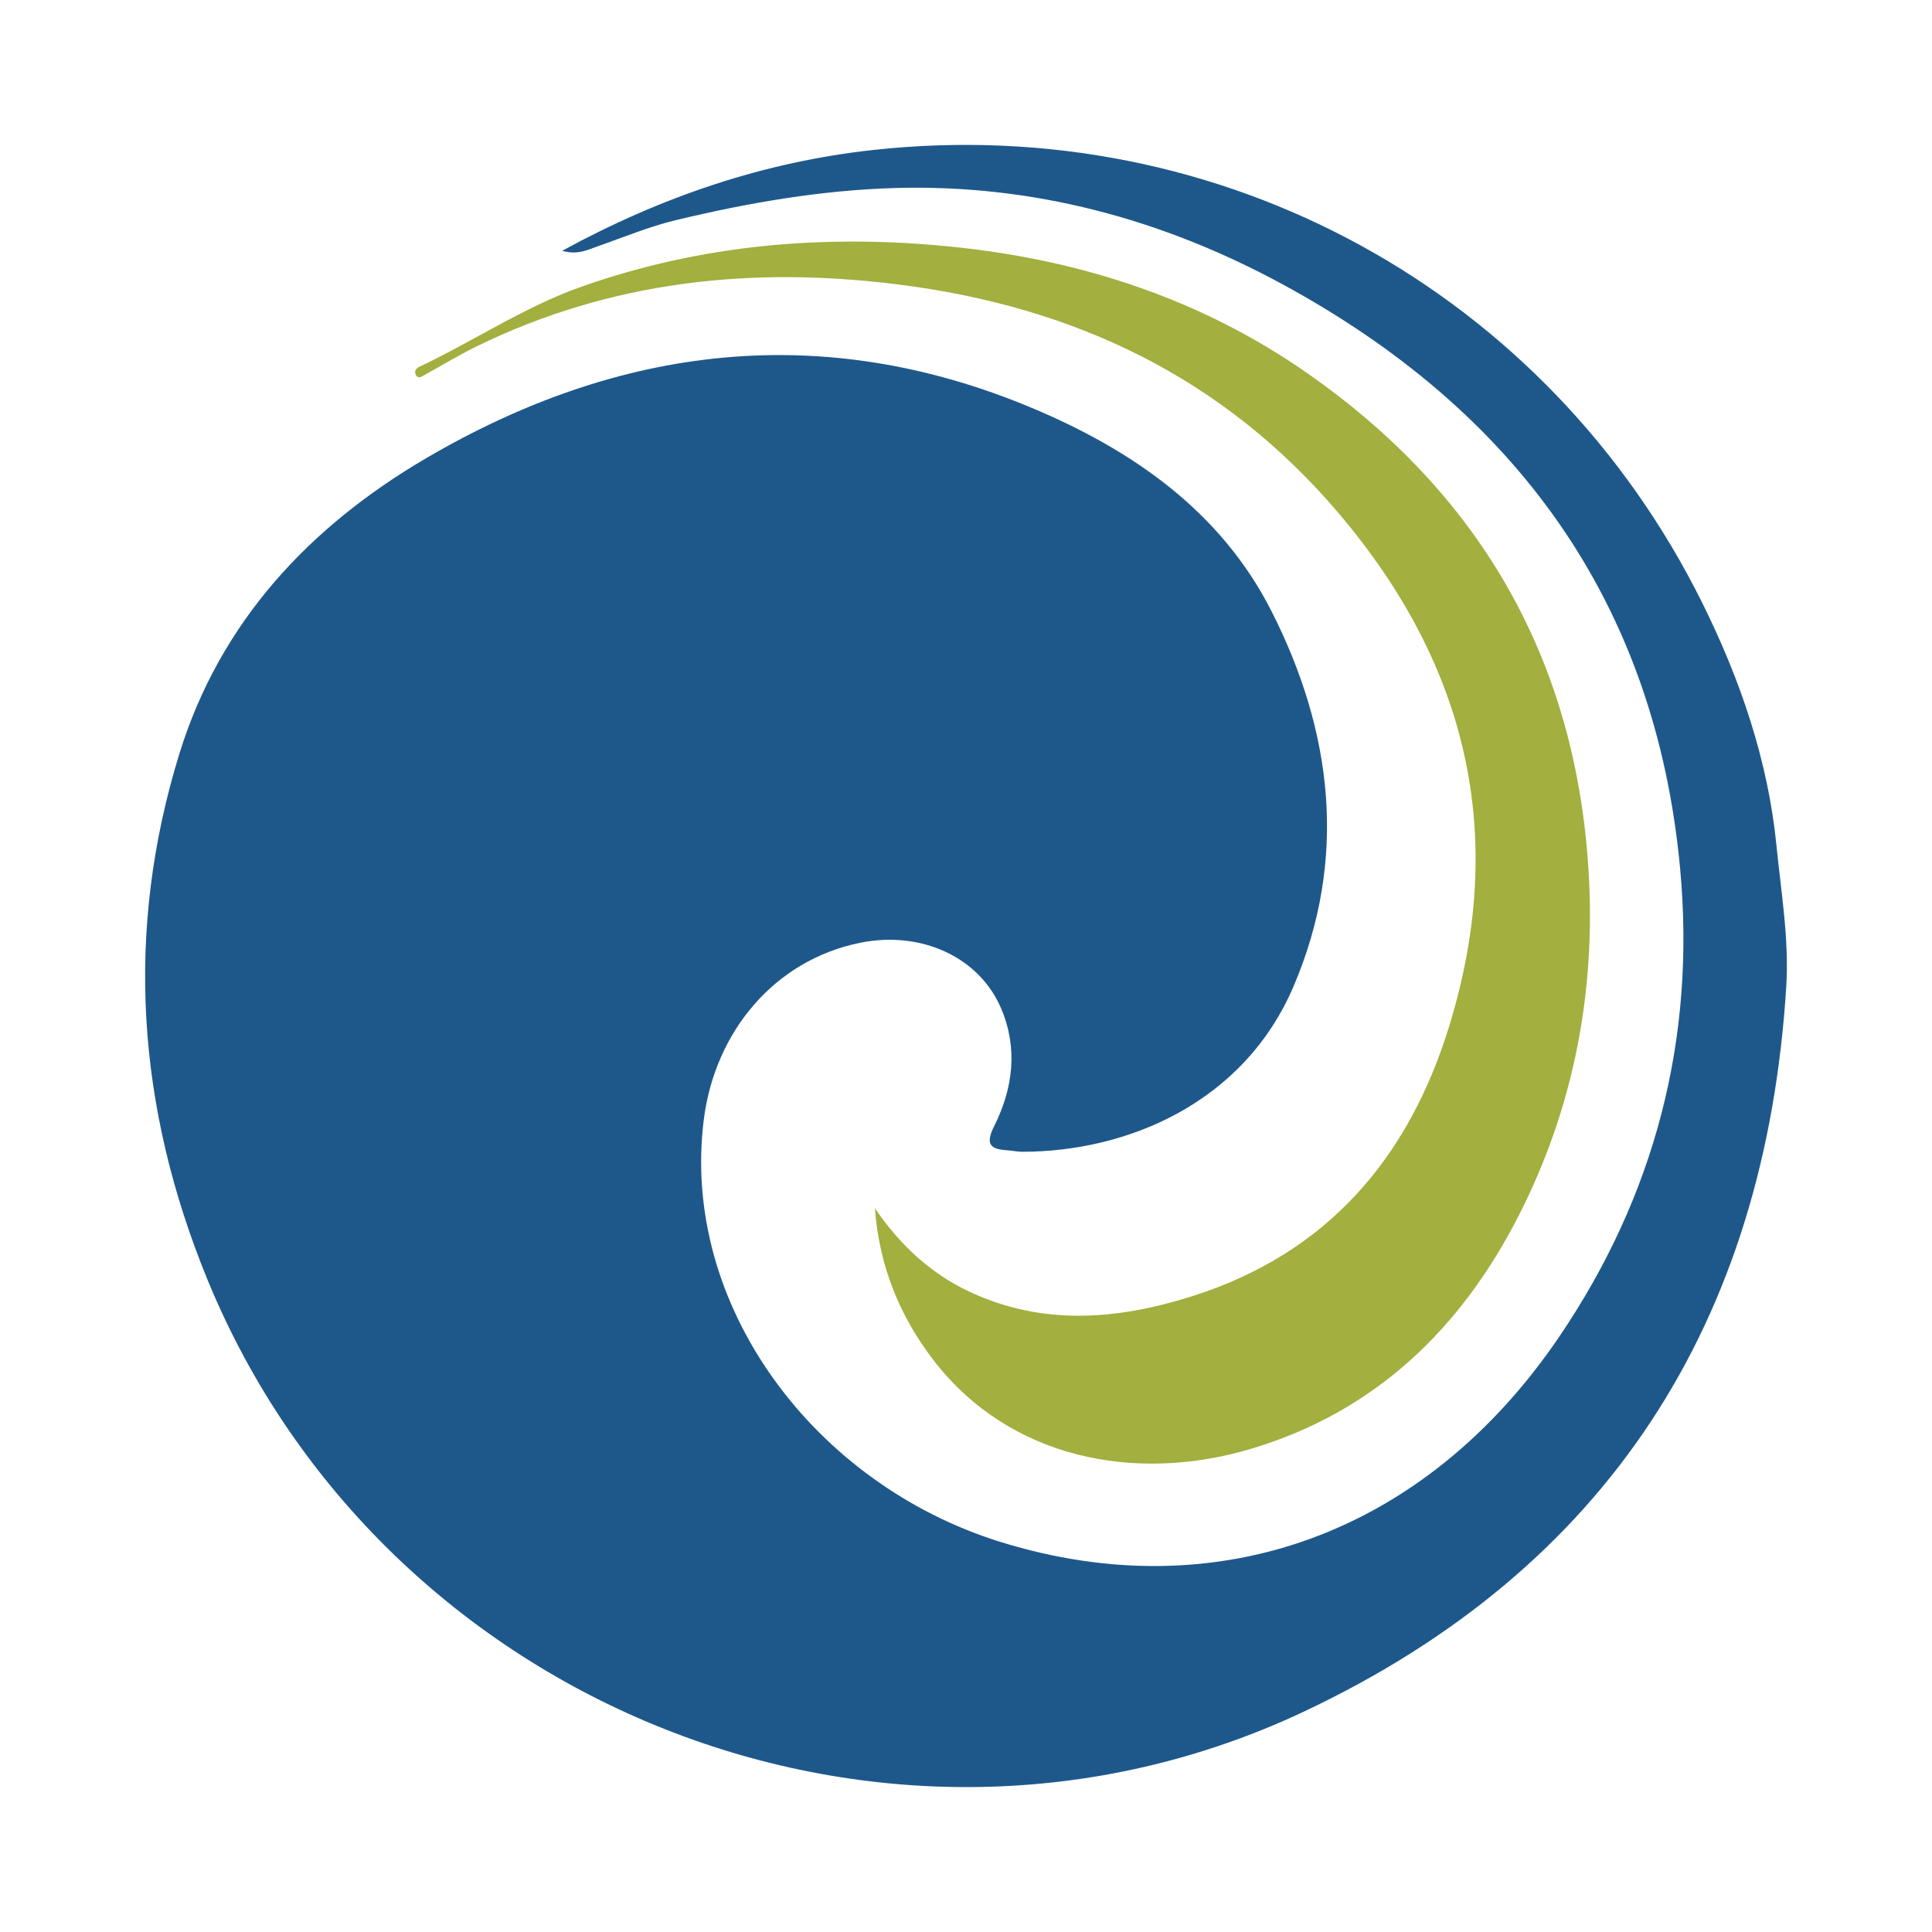
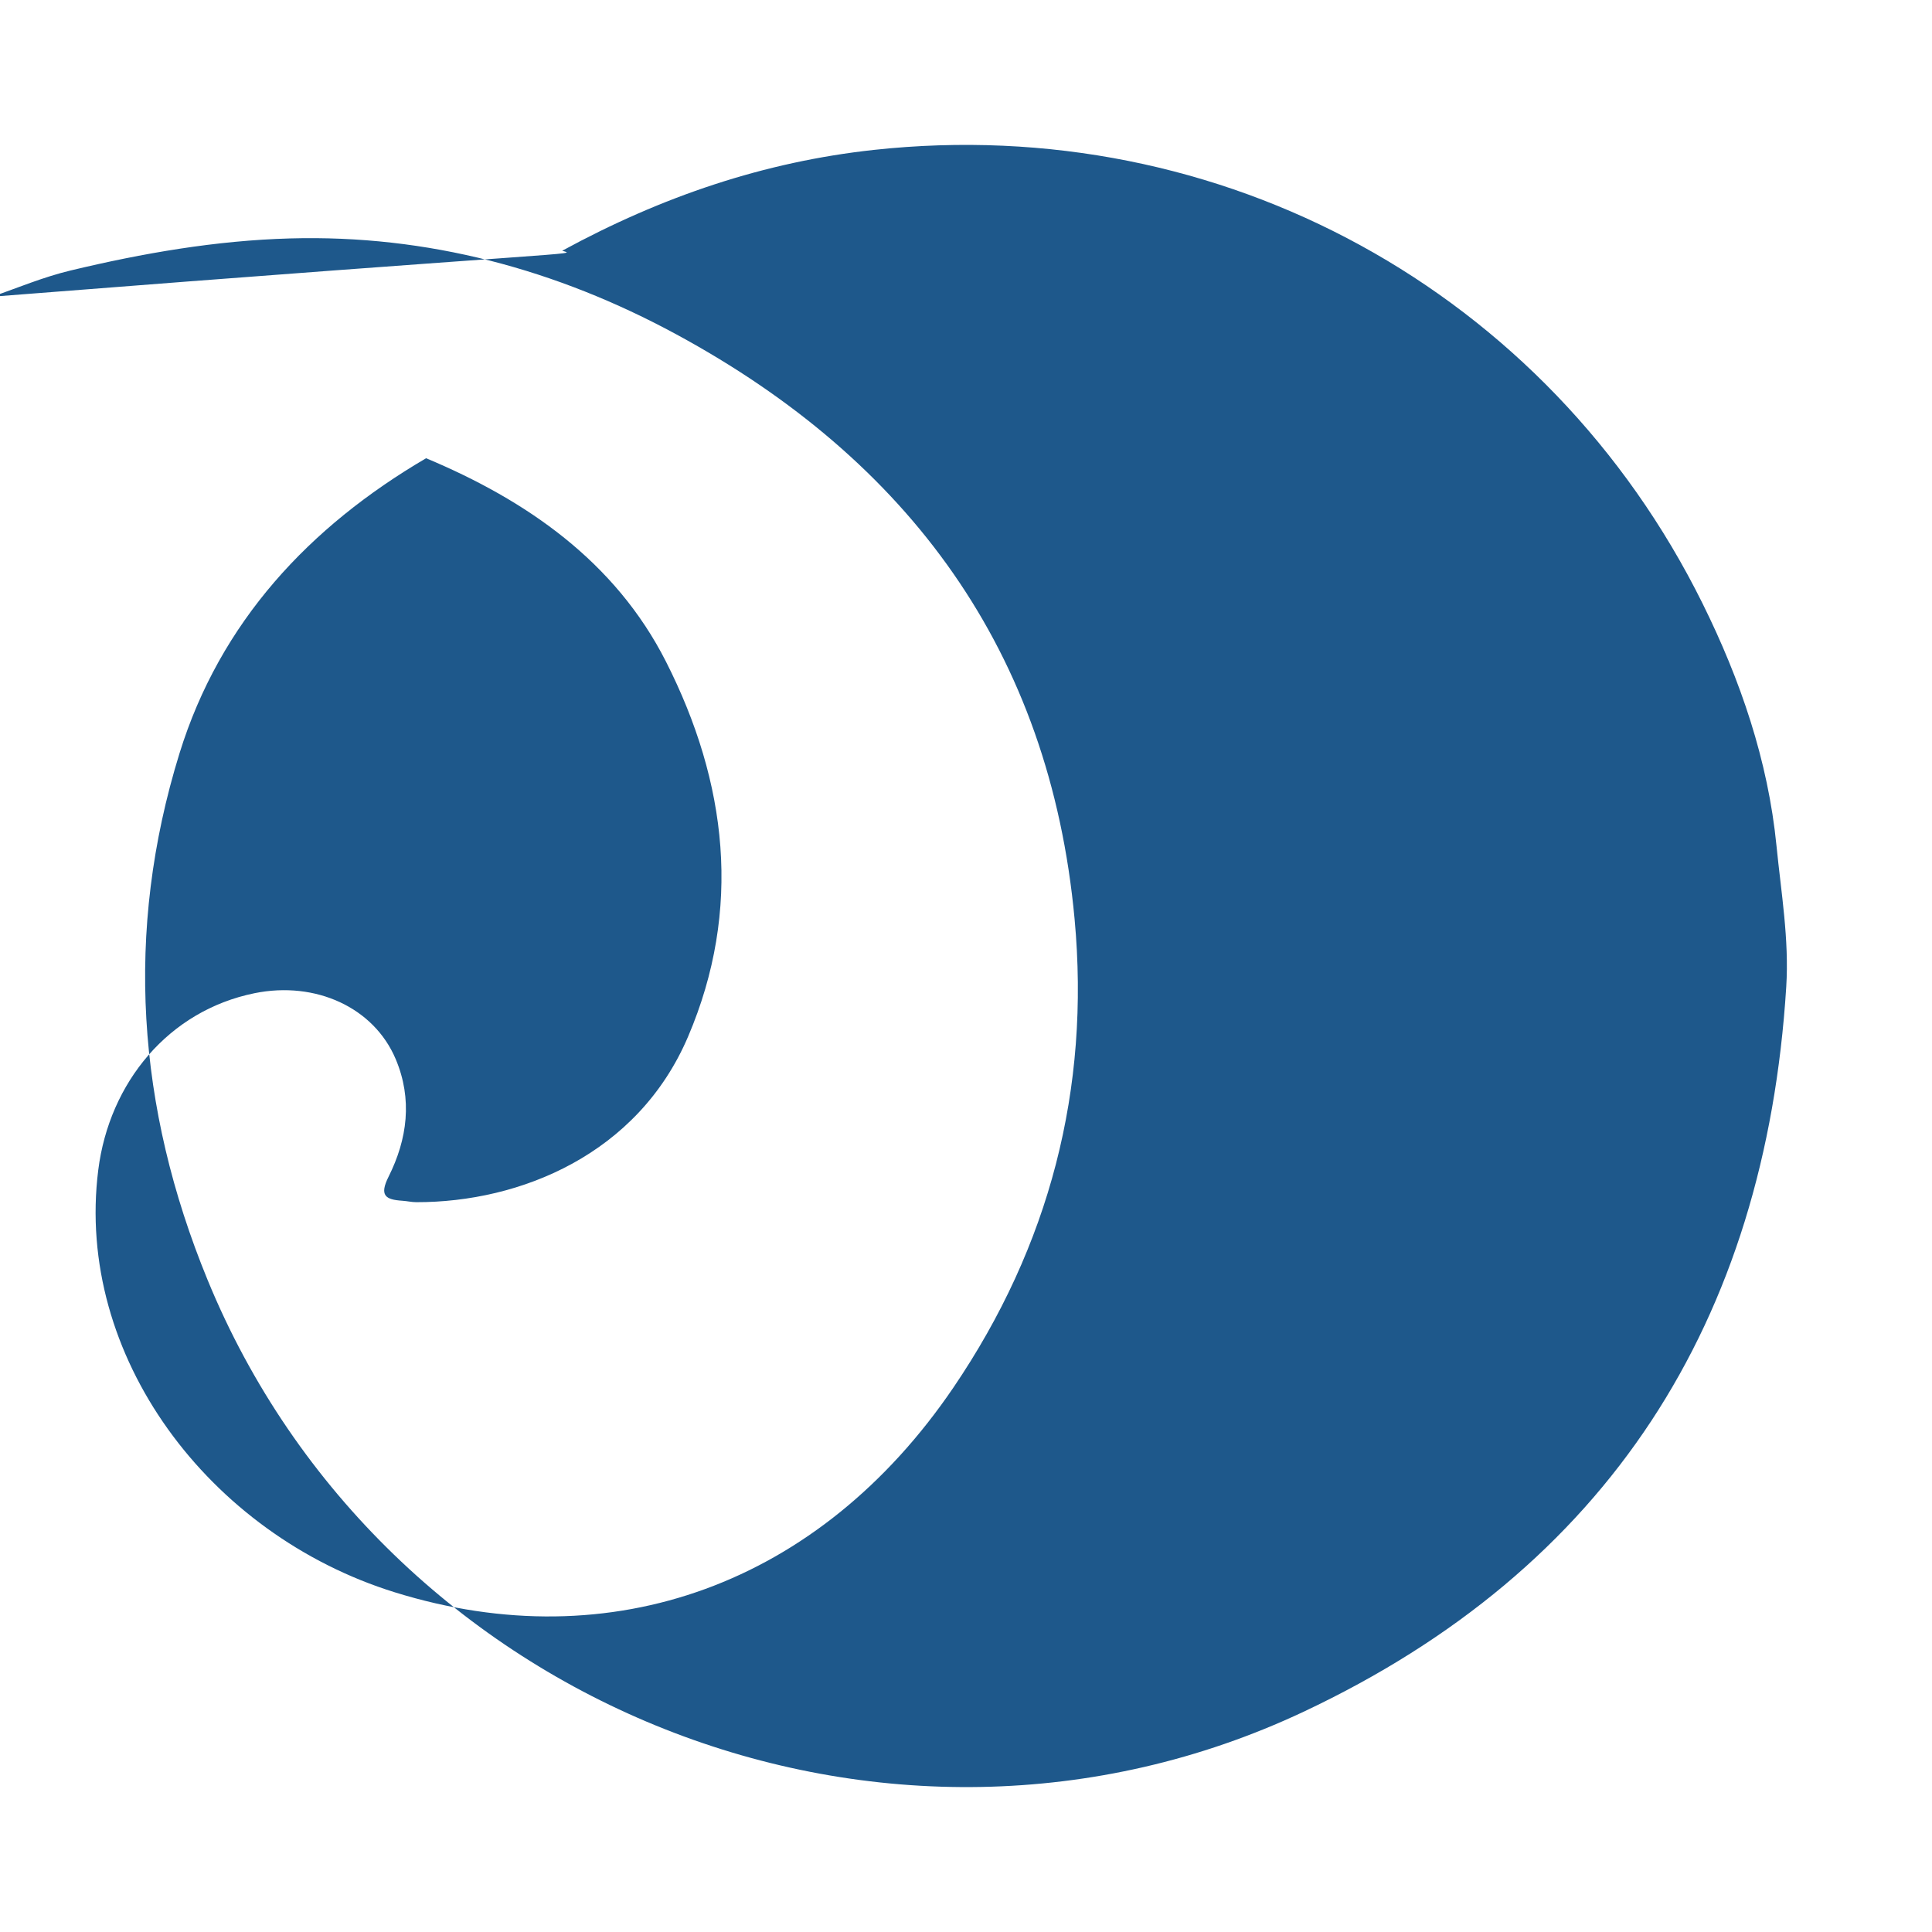
<svg xmlns="http://www.w3.org/2000/svg" version="1.1" id="Layer_1" x="0px" y="0px" width="200px" height="200px" viewBox="0 0 200 200" enable-background="new 0 0 200 200" xml:space="preserve">
  <g>
-     <path fill="#1E588B" d="M58.196,25.959c10.332-5.629,20.943-9.211,32.271-10.442c35.965-3.908,69.743,14.601,85.769,46.931   c3.937,7.943,6.796,16.303,7.666,25.109c0.478,4.832,1.318,9.676,1.009,14.605c-2.175,34.673-18.475,60.21-49.964,75.037   c-43.11,20.3-95.337-0.565-113.464-44.719c-7.316-17.821-8.607-36.048-2.904-54.485c4.214-13.622,13.455-23.482,25.531-30.559   c19.984-11.711,40.998-14.299,62.685-5.219c10.371,4.342,19.571,10.68,24.833,21.058c6.341,12.507,7.91,25.649,2.283,38.825   c-5.195,12.165-17.356,17.15-28.136,17.13c-0.481-0.001-0.962-0.118-1.444-0.148c-1.752-0.111-2.394-0.547-1.419-2.494   c1.947-3.889,2.489-8.021,0.733-12.175c-2.251-5.326-8.273-8.101-14.606-6.817c-8.9,1.805-15.038,9.244-16.181,18.293   c-2.429,19.229,11.42,37.739,30.7,43.728c22.456,6.976,43.997-0.838,57.832-21.209c9.936-14.631,14.167-30.901,12.536-48.493   c-2.569-27.709-17.161-47.489-41.24-60.529c-12.397-6.714-25.752-10.321-39.975-9.923c-7.688,0.215-15.234,1.525-22.721,3.32   c-2.813,0.674-5.421,1.775-8.114,2.712C60.824,25.864,59.784,26.427,58.196,25.959z" />
-     <path fill="#A3AF3E" d="M90.572,125.081c2.563,3.753,5.73,6.741,9.814,8.65c7.559,3.532,15.239,2.901,22.921,0.486   c14.027-4.41,22.485-14.264,26.706-27.964c6.09-19.763,1.92-37.381-11.397-53.078c-12.013-14.16-27.462-21.443-45.646-23.728   c-15.19-1.909-29.801-0.359-43.67,6.429c-1.808,0.885-3.531,1.941-5.298,2.91c-0.326,0.179-0.721,0.532-0.98-0.033   c-0.138-0.302,0.025-0.612,0.371-0.775c5.663-2.678,10.88-6.215,16.855-8.318c12.438-4.378,25.19-5.437,38.217-4.126   c13.414,1.35,25.905,5.421,36.992,13.184c16.79,11.757,26.671,27.768,28.738,48.295c1.366,13.56-0.763,26.623-6.962,38.794   c-5.968,11.716-14.882,20.359-27.778,24.19c-11.991,3.562-24.996,0.999-32.839-9.219C93.084,136.176,91,130.968,90.572,125.081z" />
+     <path fill="#1E588B" d="M58.196,25.959c10.332-5.629,20.943-9.211,32.271-10.442c35.965-3.908,69.743,14.601,85.769,46.931   c3.937,7.943,6.796,16.303,7.666,25.109c0.478,4.832,1.318,9.676,1.009,14.605c-2.175,34.673-18.475,60.21-49.964,75.037   c-43.11,20.3-95.337-0.565-113.464-44.719c-7.316-17.821-8.607-36.048-2.904-54.485c4.214-13.622,13.455-23.482,25.531-30.559   c10.371,4.342,19.571,10.68,24.833,21.058c6.341,12.507,7.91,25.649,2.283,38.825   c-5.195,12.165-17.356,17.15-28.136,17.13c-0.481-0.001-0.962-0.118-1.444-0.148c-1.752-0.111-2.394-0.547-1.419-2.494   c1.947-3.889,2.489-8.021,0.733-12.175c-2.251-5.326-8.273-8.101-14.606-6.817c-8.9,1.805-15.038,9.244-16.181,18.293   c-2.429,19.229,11.42,37.739,30.7,43.728c22.456,6.976,43.997-0.838,57.832-21.209c9.936-14.631,14.167-30.901,12.536-48.493   c-2.569-27.709-17.161-47.489-41.24-60.529c-12.397-6.714-25.752-10.321-39.975-9.923c-7.688,0.215-15.234,1.525-22.721,3.32   c-2.813,0.674-5.421,1.775-8.114,2.712C60.824,25.864,59.784,26.427,58.196,25.959z" />
  </g>
</svg>